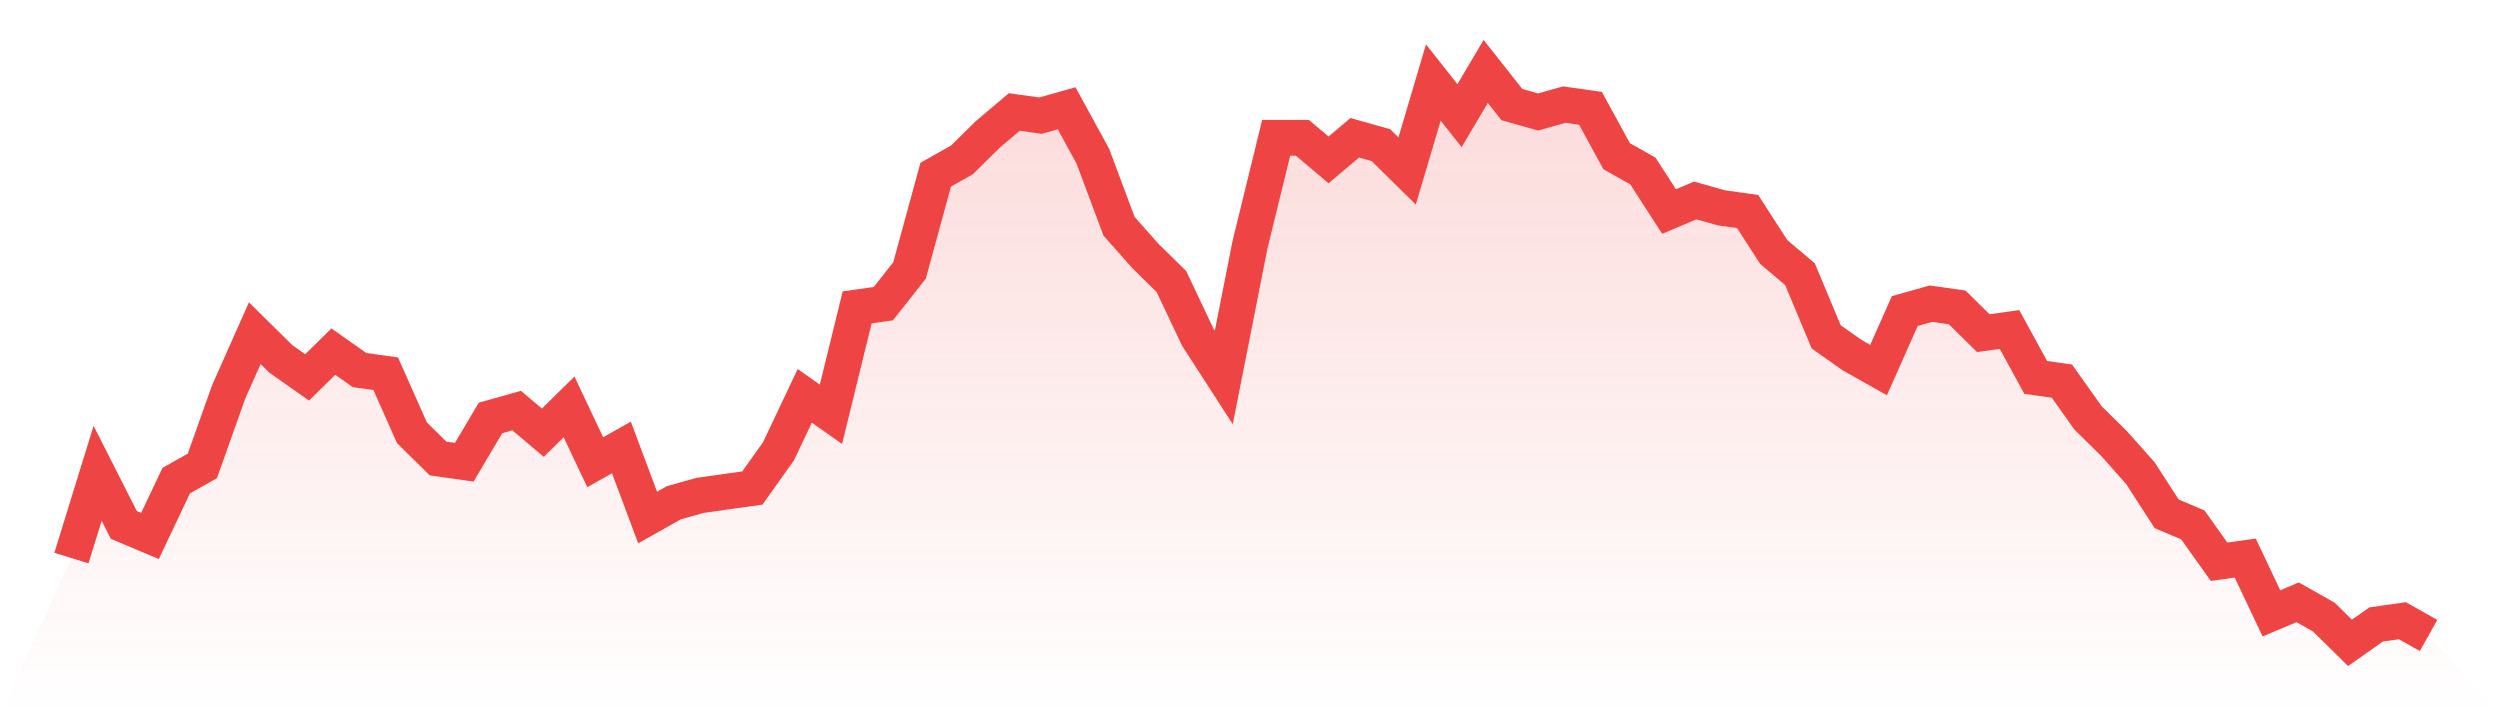
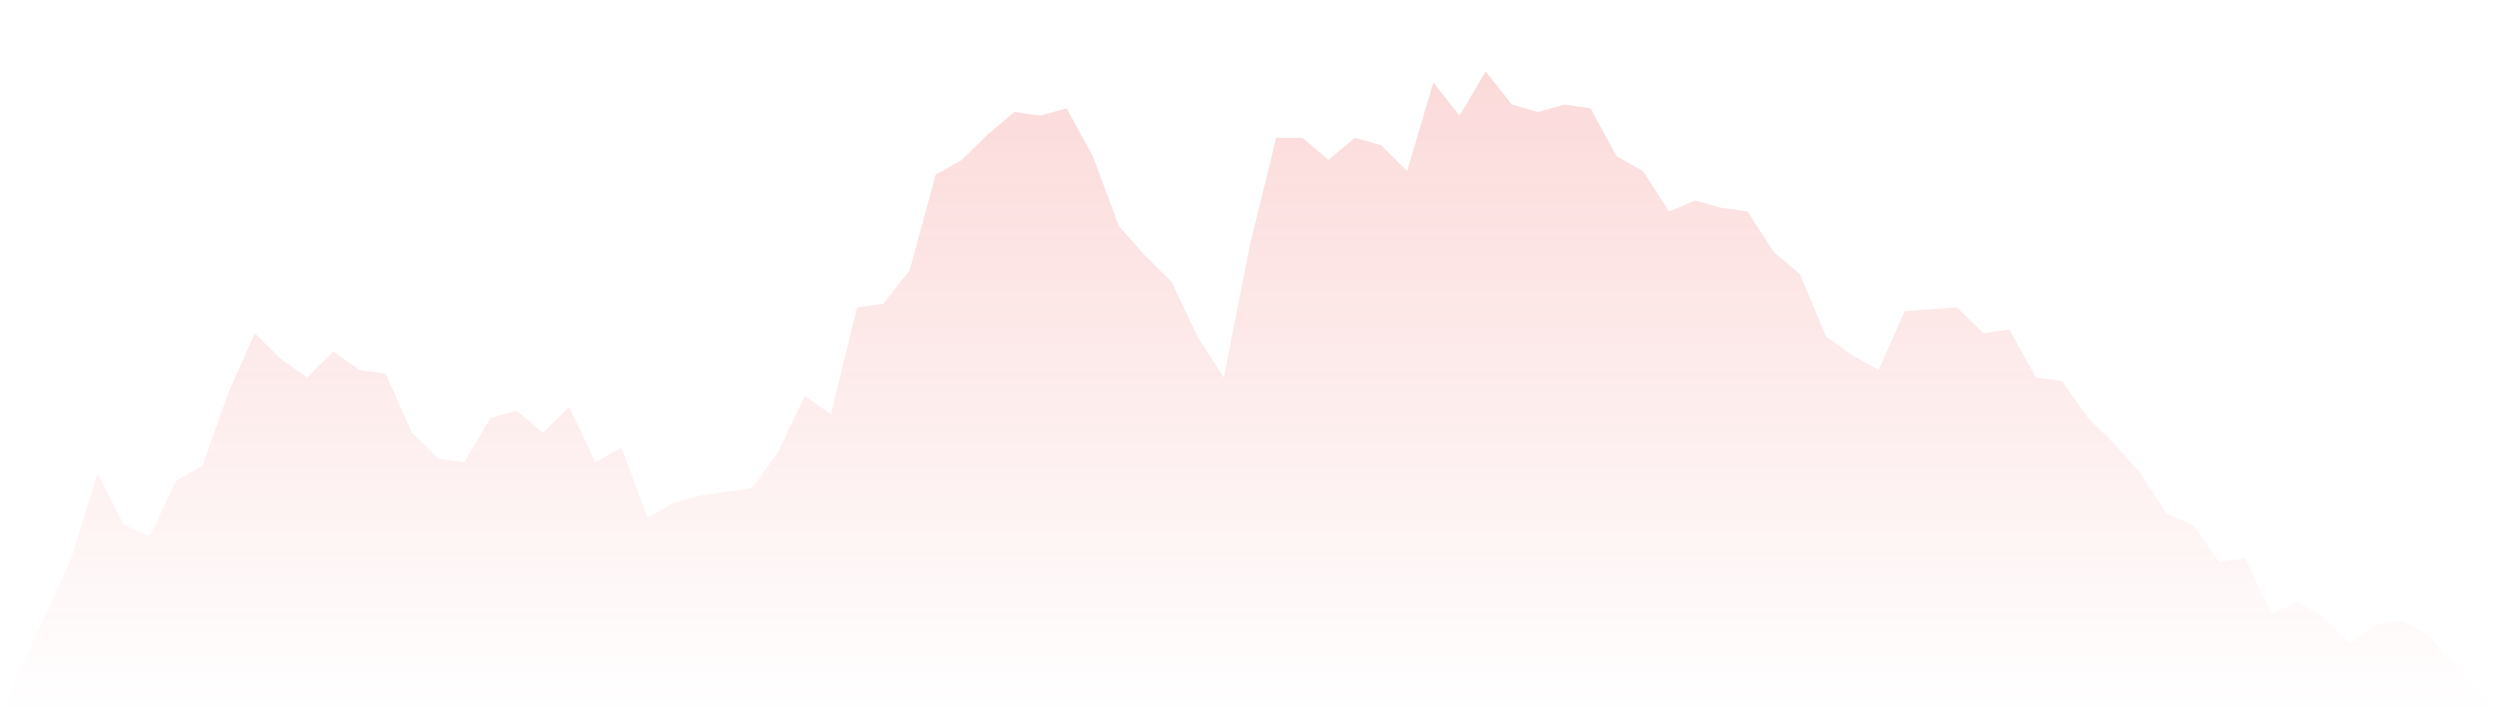
<svg xmlns="http://www.w3.org/2000/svg" viewBox="0 0 140 40">
  <defs>
    <linearGradient id="gradient" x1="0" x2="0" y1="0" y2="1">
      <stop offset="0%" stop-color="#ef4444" stop-opacity="0.2" />
      <stop offset="100%" stop-color="#ef4444" stop-opacity="0" />
    </linearGradient>
  </defs>
-   <path d="M4,31.252 L4,31.252 L5.467,26.503 L6.933,29.394 L8.4,30.013 L9.867,26.916 L11.333,26.09 L12.8,21.961 L14.267,18.658 L15.733,20.103 L17.2,21.135 L18.667,19.69 L20.133,20.723 L21.6,20.929 L23.067,24.232 L24.533,25.677 L26,25.884 L27.467,23.406 L28.933,22.994 L30.4,24.232 L31.867,22.787 L33.333,25.884 L34.8,25.058 L36.267,28.981 L37.733,28.155 L39.2,27.742 L40.667,27.535 L42.133,27.329 L43.6,25.265 L45.067,22.168 L46.533,23.2 L48,17.213 L49.467,17.006 L50.933,15.148 L52.4,9.781 L53.867,8.955 L55.333,7.51 L56.8,6.271 L58.267,6.477 L59.733,6.065 L61.2,8.748 L62.667,12.671 L64.133,14.323 L65.6,15.768 L67.067,18.865 L68.533,21.135 L70,13.703 L71.467,7.716 L72.933,7.716 L74.4,8.955 L75.867,7.716 L77.333,8.129 L78.8,9.574 L80.267,4.619 L81.733,6.477 L83.2,4 L84.667,5.858 L86.133,6.271 L87.6,5.858 L89.067,6.065 L90.533,8.748 L92,9.574 L93.467,11.845 L94.933,11.226 L96.4,11.639 L97.867,11.845 L99.333,14.116 L100.8,15.355 L102.267,18.865 L103.733,19.897 L105.2,20.723 L106.667,17.419 L108.133,17.006 L109.6,17.213 L111.067,18.658 L112.533,18.452 L114,21.135 L115.467,21.342 L116.933,23.406 L118.4,24.852 L119.867,26.503 L121.333,28.774 L122.8,29.394 L124.267,31.458 L125.733,31.252 L127.2,34.348 L128.667,33.729 L130.133,34.555 L131.6,36 L133.067,34.968 L134.533,34.761 L136,35.587 L140,40 L0,40 z" fill="url(#gradient)" />
-   <path d="M4,31.252 L4,31.252 L5.467,26.503 L6.933,29.394 L8.4,30.013 L9.867,26.916 L11.333,26.09 L12.8,21.961 L14.267,18.658 L15.733,20.103 L17.2,21.135 L18.667,19.69 L20.133,20.723 L21.6,20.929 L23.067,24.232 L24.533,25.677 L26,25.884 L27.467,23.406 L28.933,22.994 L30.4,24.232 L31.867,22.787 L33.333,25.884 L34.8,25.058 L36.267,28.981 L37.733,28.155 L39.2,27.742 L40.667,27.535 L42.133,27.329 L43.6,25.265 L45.067,22.168 L46.533,23.2 L48,17.213 L49.467,17.006 L50.933,15.148 L52.4,9.781 L53.867,8.955 L55.333,7.51 L56.8,6.271 L58.267,6.477 L59.733,6.065 L61.2,8.748 L62.667,12.671 L64.133,14.323 L65.6,15.768 L67.067,18.865 L68.533,21.135 L70,13.703 L71.467,7.716 L72.933,7.716 L74.4,8.955 L75.867,7.716 L77.333,8.129 L78.8,9.574 L80.267,4.619 L81.733,6.477 L83.2,4 L84.667,5.858 L86.133,6.271 L87.6,5.858 L89.067,6.065 L90.533,8.748 L92,9.574 L93.467,11.845 L94.933,11.226 L96.4,11.639 L97.867,11.845 L99.333,14.116 L100.8,15.355 L102.267,18.865 L103.733,19.897 L105.2,20.723 L106.667,17.419 L108.133,17.006 L109.6,17.213 L111.067,18.658 L112.533,18.452 L114,21.135 L115.467,21.342 L116.933,23.406 L118.4,24.852 L119.867,26.503 L121.333,28.774 L122.8,29.394 L124.267,31.458 L125.733,31.252 L127.2,34.348 L128.667,33.729 L130.133,34.555 L131.6,36 L133.067,34.968 L134.533,34.761 L136,35.587" fill="none" stroke="#ef4444" stroke-width="2" />
+   <path d="M4,31.252 L4,31.252 L5.467,26.503 L6.933,29.394 L8.4,30.013 L9.867,26.916 L11.333,26.09 L12.8,21.961 L14.267,18.658 L15.733,20.103 L17.2,21.135 L18.667,19.69 L20.133,20.723 L21.6,20.929 L23.067,24.232 L24.533,25.677 L26,25.884 L27.467,23.406 L28.933,22.994 L30.4,24.232 L31.867,22.787 L33.333,25.884 L34.8,25.058 L36.267,28.981 L37.733,28.155 L39.2,27.742 L40.667,27.535 L42.133,27.329 L43.6,25.265 L45.067,22.168 L46.533,23.2 L48,17.213 L49.467,17.006 L50.933,15.148 L52.4,9.781 L53.867,8.955 L55.333,7.51 L56.8,6.271 L58.267,6.477 L59.733,6.065 L61.2,8.748 L62.667,12.671 L64.133,14.323 L65.6,15.768 L67.067,18.865 L68.533,21.135 L70,13.703 L71.467,7.716 L72.933,7.716 L74.4,8.955 L75.867,7.716 L77.333,8.129 L78.8,9.574 L80.267,4.619 L81.733,6.477 L83.2,4 L84.667,5.858 L86.133,6.271 L87.6,5.858 L89.067,6.065 L90.533,8.748 L92,9.574 L93.467,11.845 L94.933,11.226 L96.4,11.639 L97.867,11.845 L99.333,14.116 L100.8,15.355 L102.267,18.865 L103.733,19.897 L105.2,20.723 L106.667,17.419 L109.6,17.213 L111.067,18.658 L112.533,18.452 L114,21.135 L115.467,21.342 L116.933,23.406 L118.4,24.852 L119.867,26.503 L121.333,28.774 L122.8,29.394 L124.267,31.458 L125.733,31.252 L127.2,34.348 L128.667,33.729 L130.133,34.555 L131.6,36 L133.067,34.968 L134.533,34.761 L136,35.587 L140,40 L0,40 z" fill="url(#gradient)" />
</svg>